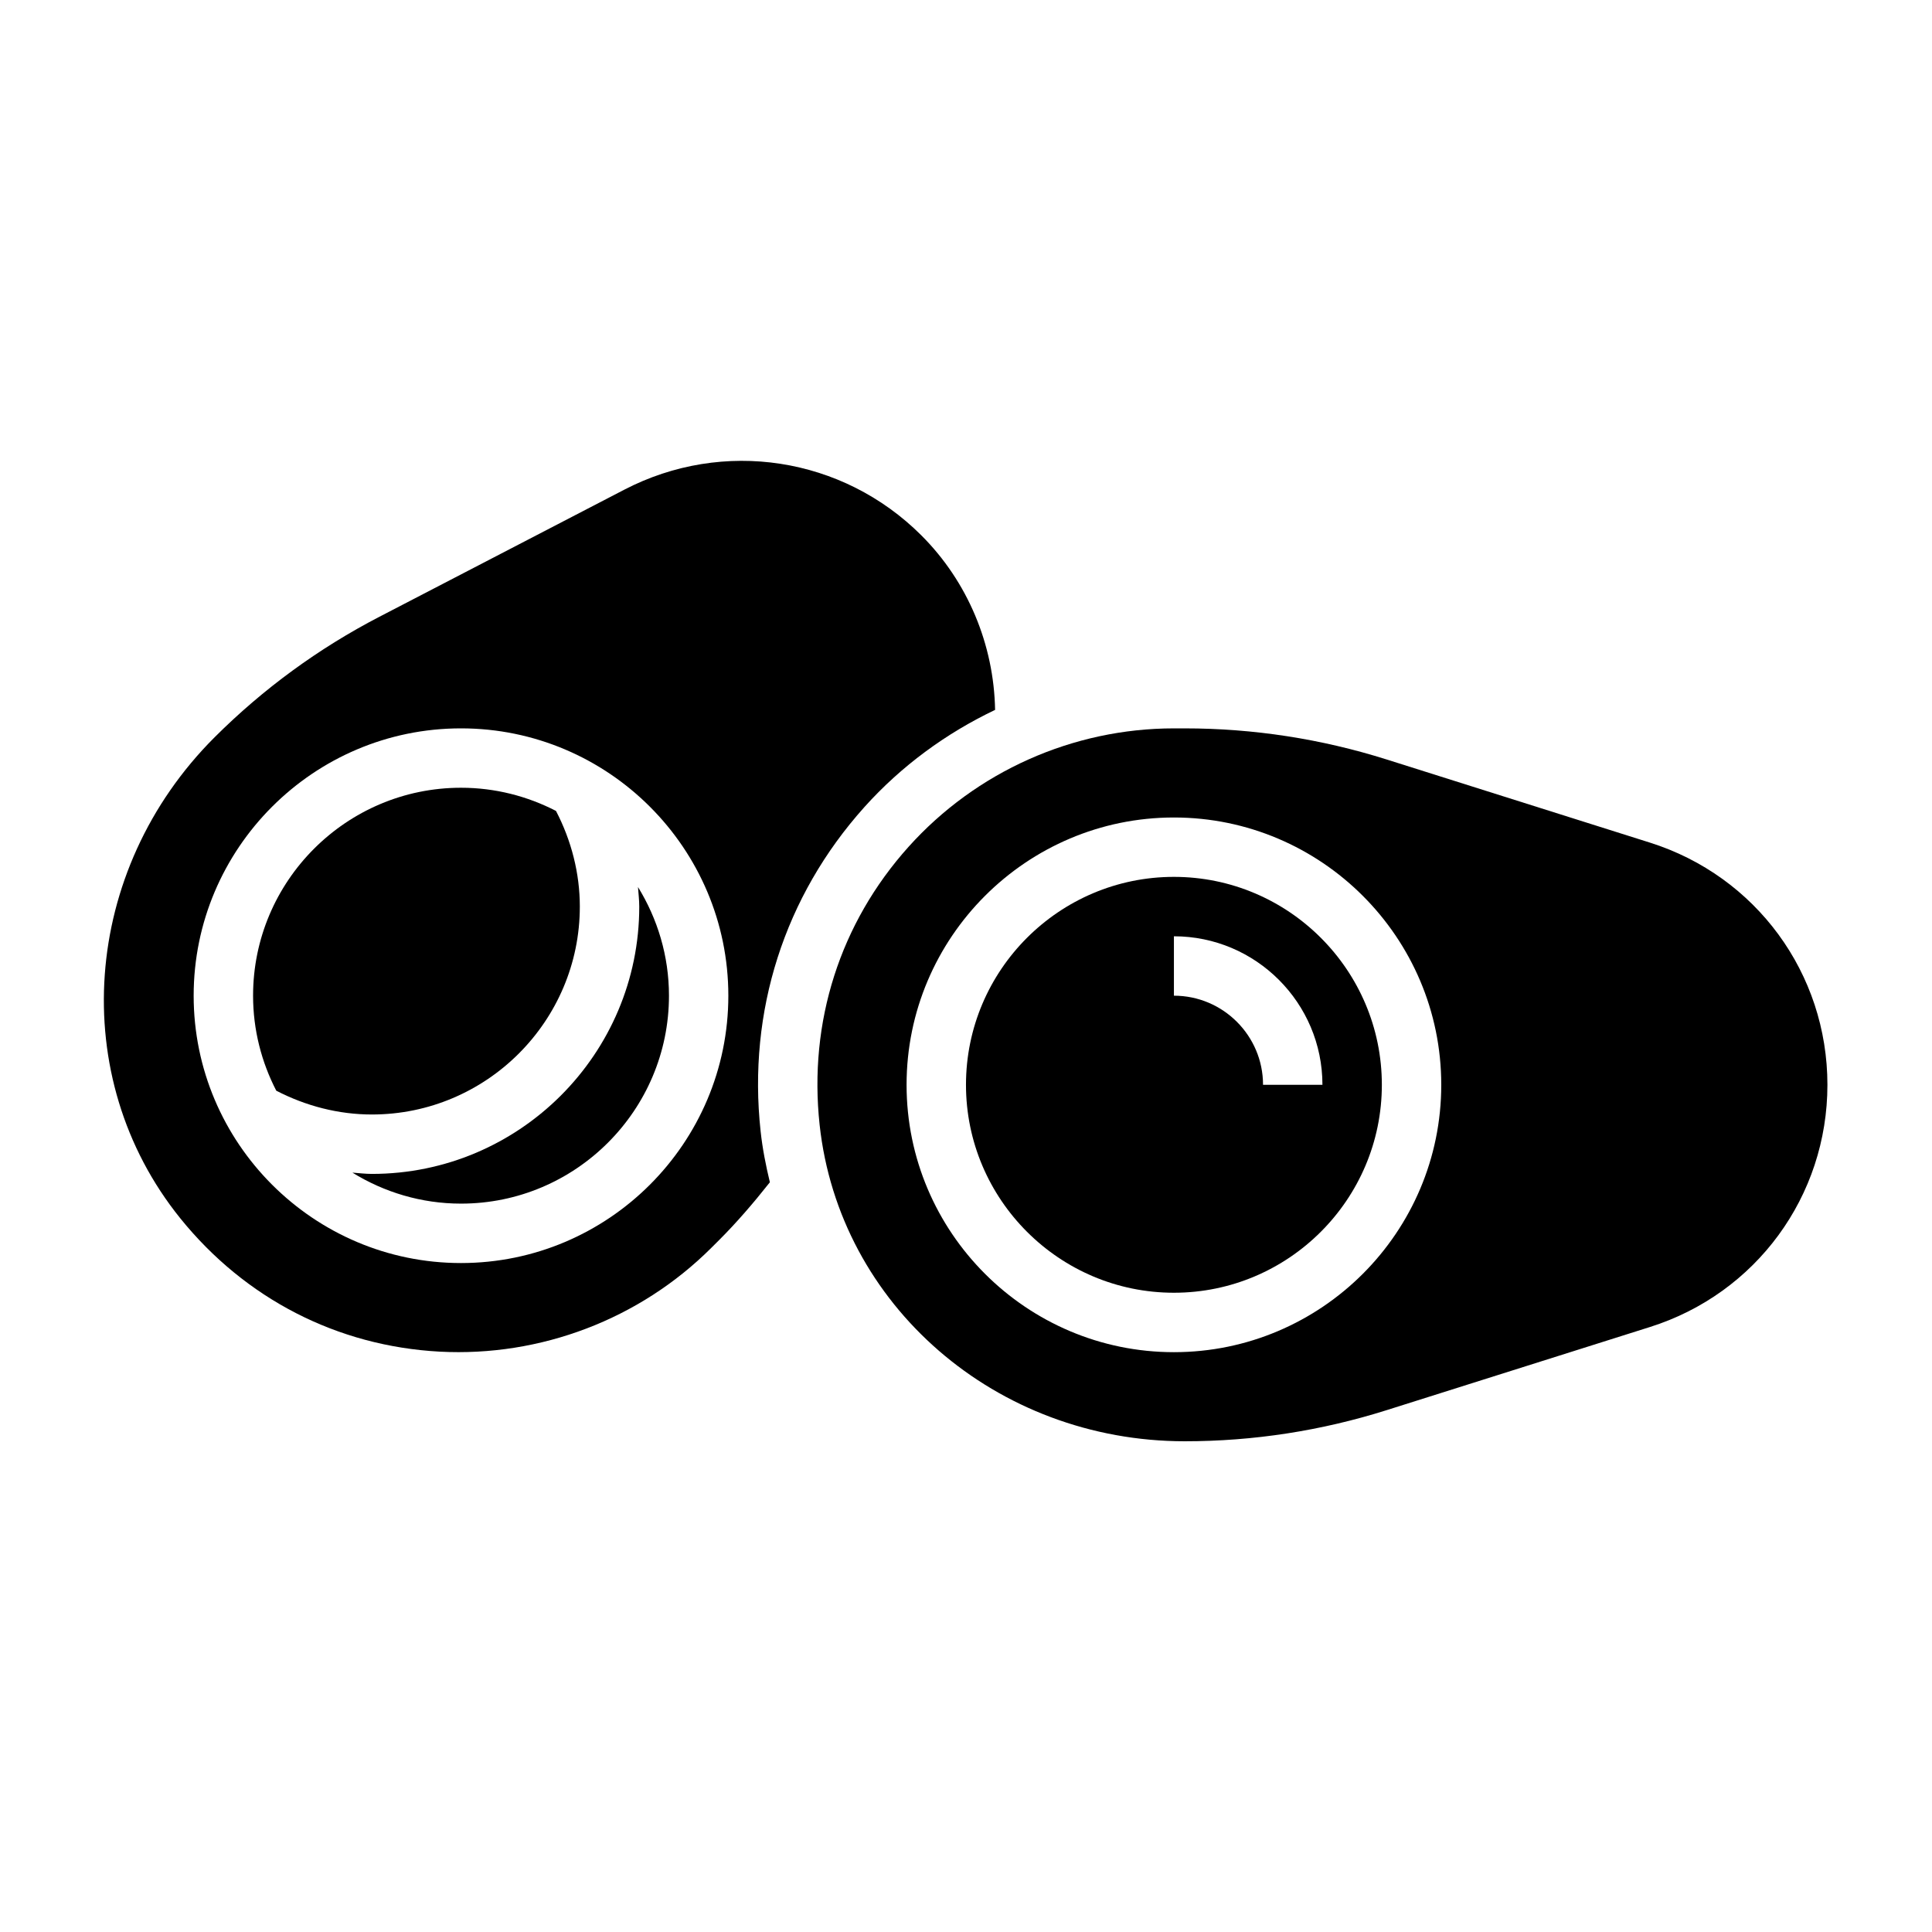
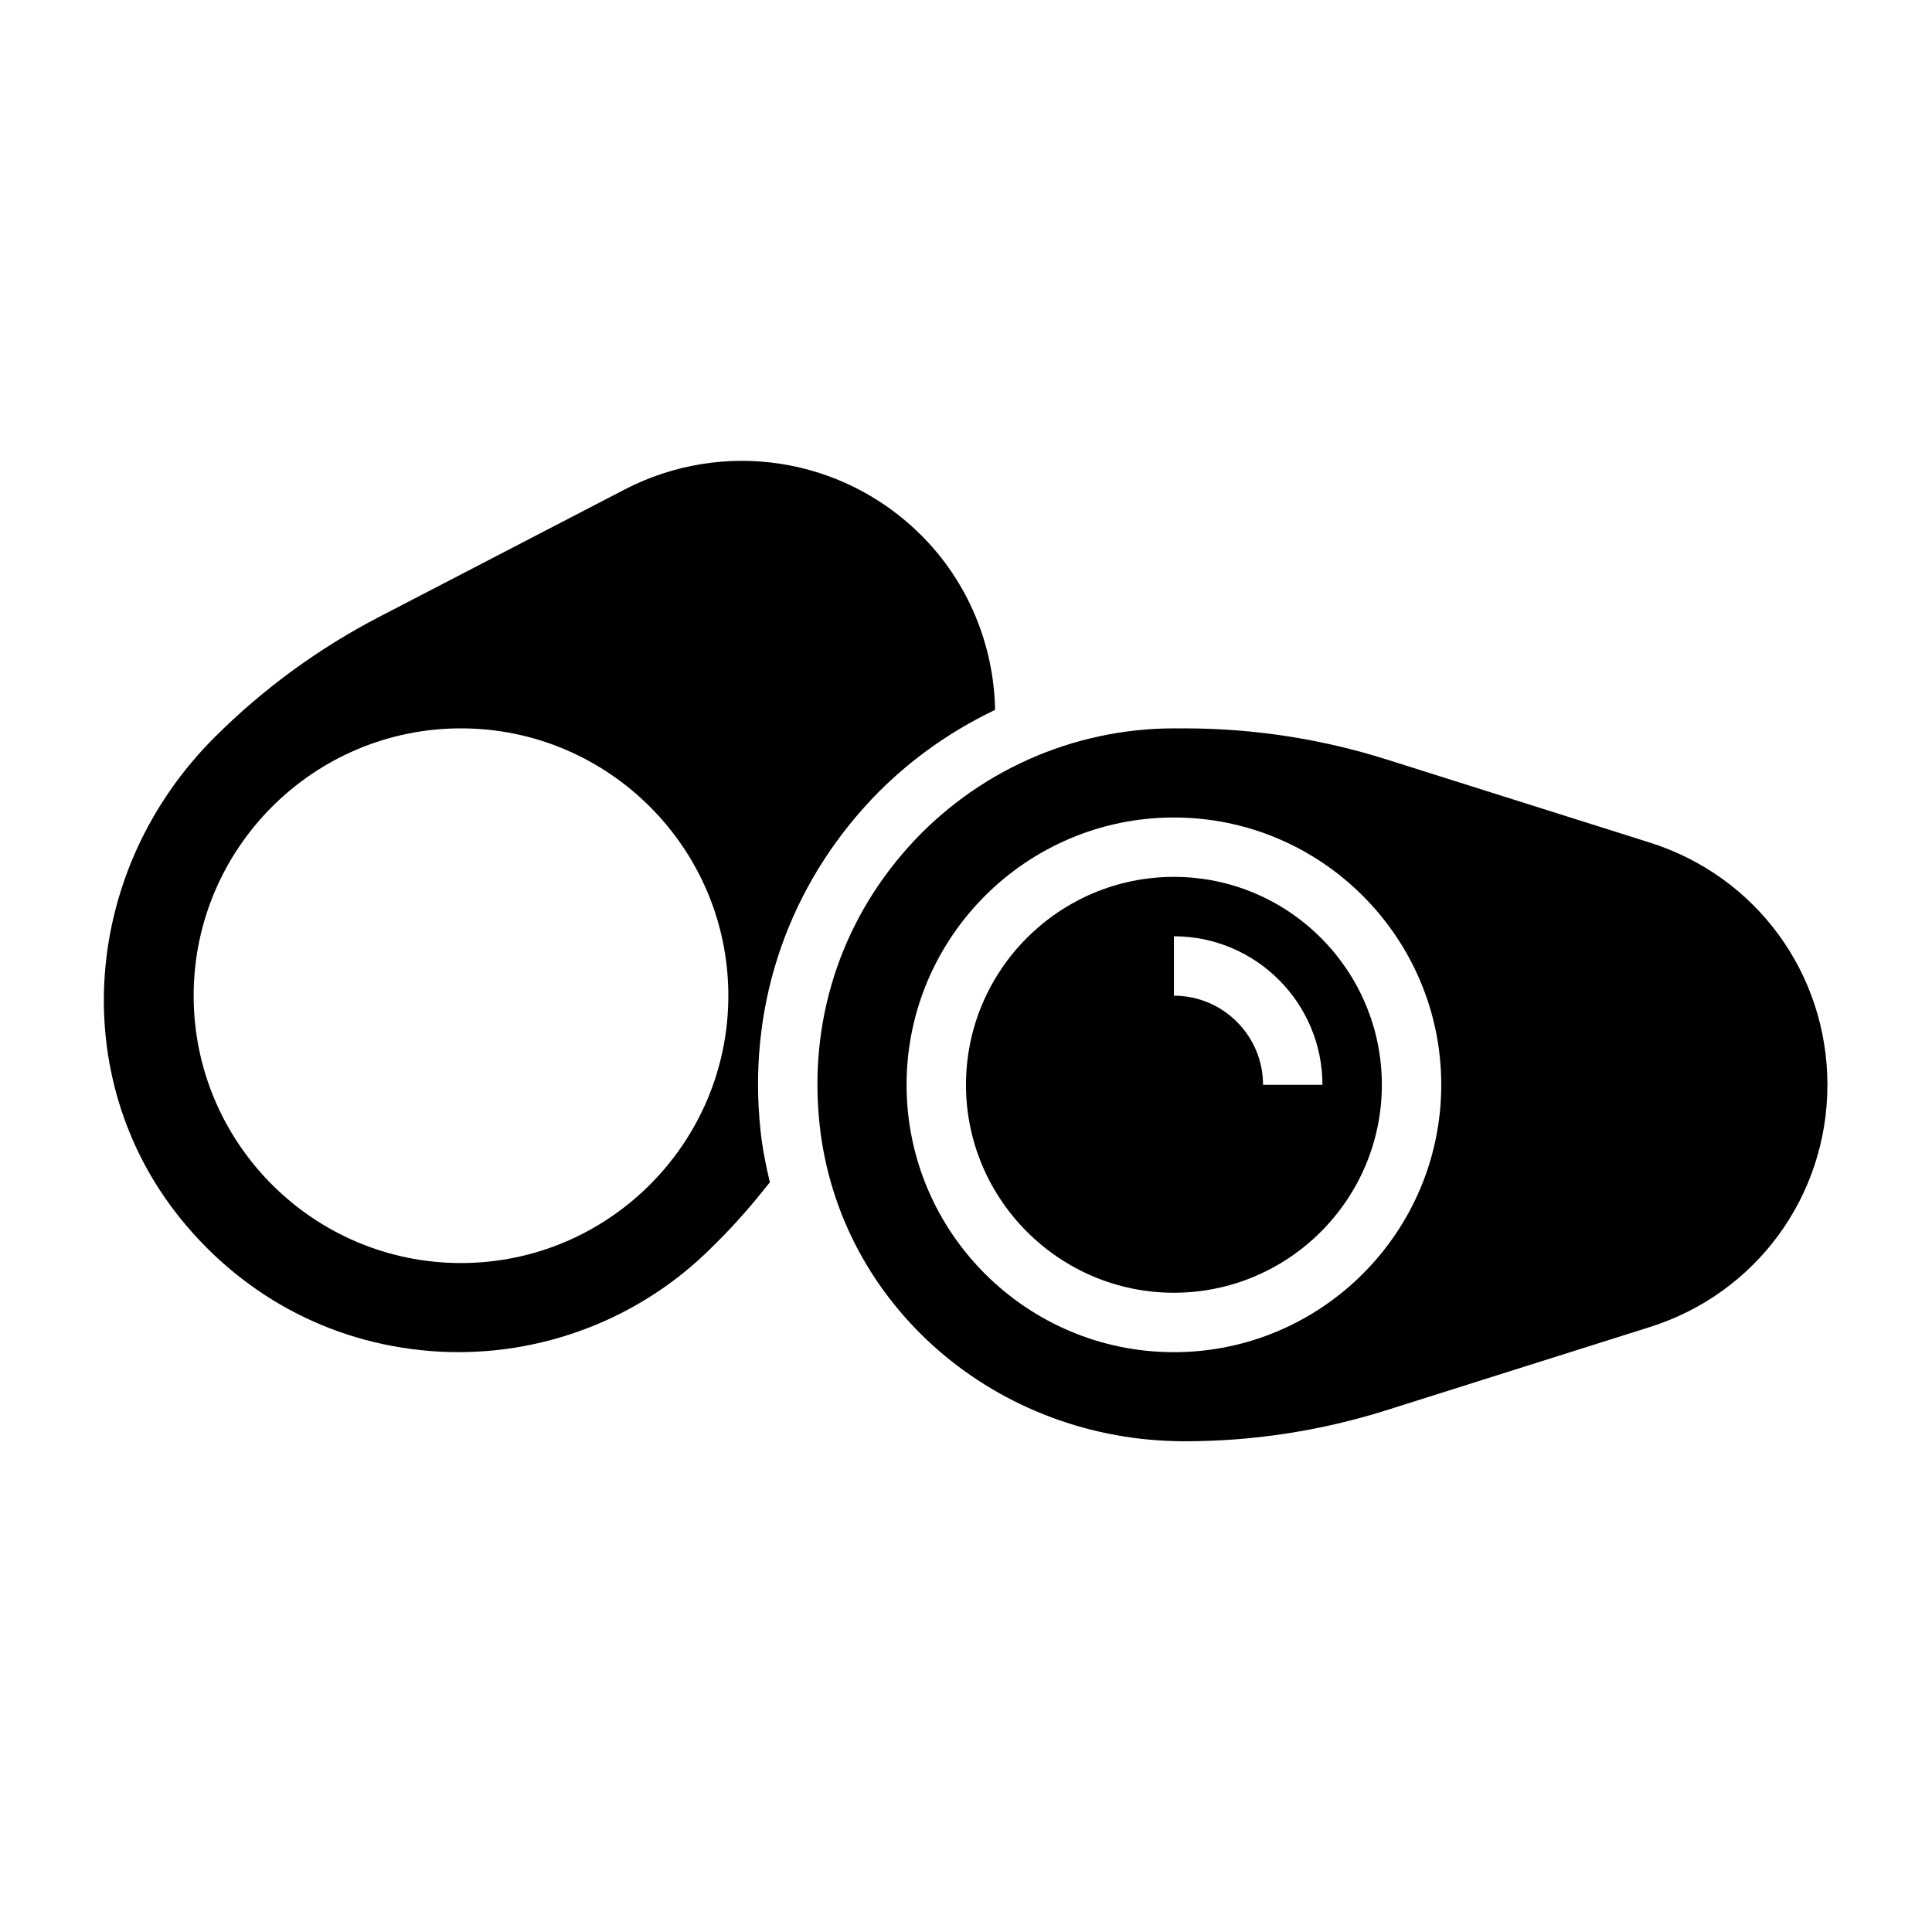
<svg xmlns="http://www.w3.org/2000/svg" fill="#000000" width="800px" height="800px" version="1.1" viewBox="144 144 512 512">
  <g>
-     <path d="m297.66 384.25c0-8.809-2.234-17.508-6.32-25.348-7.559-3.894-16.102-6.141-25.168-6.141-30.379 0-55.105 24.719-55.105 55.105 0 9.07 2.242 17.617 6.148 25.176 7.848 4.074 16.539 6.312 25.34 6.312 30.379 0 55.105-24.727 55.105-55.105z" />
    <path d="m373.05 357.91c9.816-10.934 21.664-19.586 34.66-25.781-0.316-17.328-7.25-33.984-19.555-46.266-20.867-20.828-52.5-25.688-78.688-12.105l-64.906 33.684c-16.137 8.367-30.828 19.113-43.684 31.938-35.332 35.27-39.254 90.066-9.117 127.46 17.207 21.34 41.621 33.898 68.762 35.359 26.703 1.41 53.004-8.574 71.957-27.48l2.047-2.039c4.637-4.629 9.07-9.762 13.5-15.367-1.062-4.426-1.961-8.91-2.457-13.539-3.453-31.77 6.312-62.266 27.48-85.859zm-106.88 120.81c-39.07 0-70.848-31.781-70.848-70.848 0-39.062 31.781-70.848 70.848-70.848 39.07 0 70.848 31.789 70.848 70.848 0 39.066-31.781 70.848-70.848 70.848z" />
-     <path d="m313.41 384.25c0 39.07-31.781 70.848-70.848 70.848-1.73 0-3.449-0.211-5.172-0.34 8.391 5.176 18.23 8.215 28.789 8.215 30.379 0 55.105-24.727 55.105-55.105 0-10.555-3.039-20.402-8.211-28.797 0.125 1.73 0.336 3.449 0.336 5.18z" />
    <path d="m581.24 367.3-69.754-22.027c-17.332-5.469-35.328-8.246-53.496-8.246h-2.891c-26.789 0-52.418 11.445-70.336 31.402-18.152 20.223-26.512 46.383-23.555 73.66 5.184 47.812 46.793 83.863 96.781 83.863 18.168 0 36.164-2.777 53.5-8.25l69.754-22.027c28.141-8.875 47.043-34.672 47.043-64.184 0-29.516-18.902-55.301-47.047-64.191zm-126.14 135.04c-39.07 0-70.848-31.781-70.848-70.848 0-39.062 31.781-70.848 70.848-70.848 39.07 0 70.848 31.789 70.848 70.848 0 39.066-31.777 70.848-70.848 70.848z" />
    <path d="m455.1 376.38c-30.379 0-55.105 24.719-55.105 55.105 0 30.379 24.727 55.105 55.105 55.105 30.379 0 55.105-24.727 55.105-55.105 0-30.387-24.727-55.105-55.105-55.105zm23.617 55.105c0-13.02-10.598-23.617-23.617-23.617v-15.742c21.703 0 39.359 17.656 39.359 39.359z" />
  </g>
</svg>